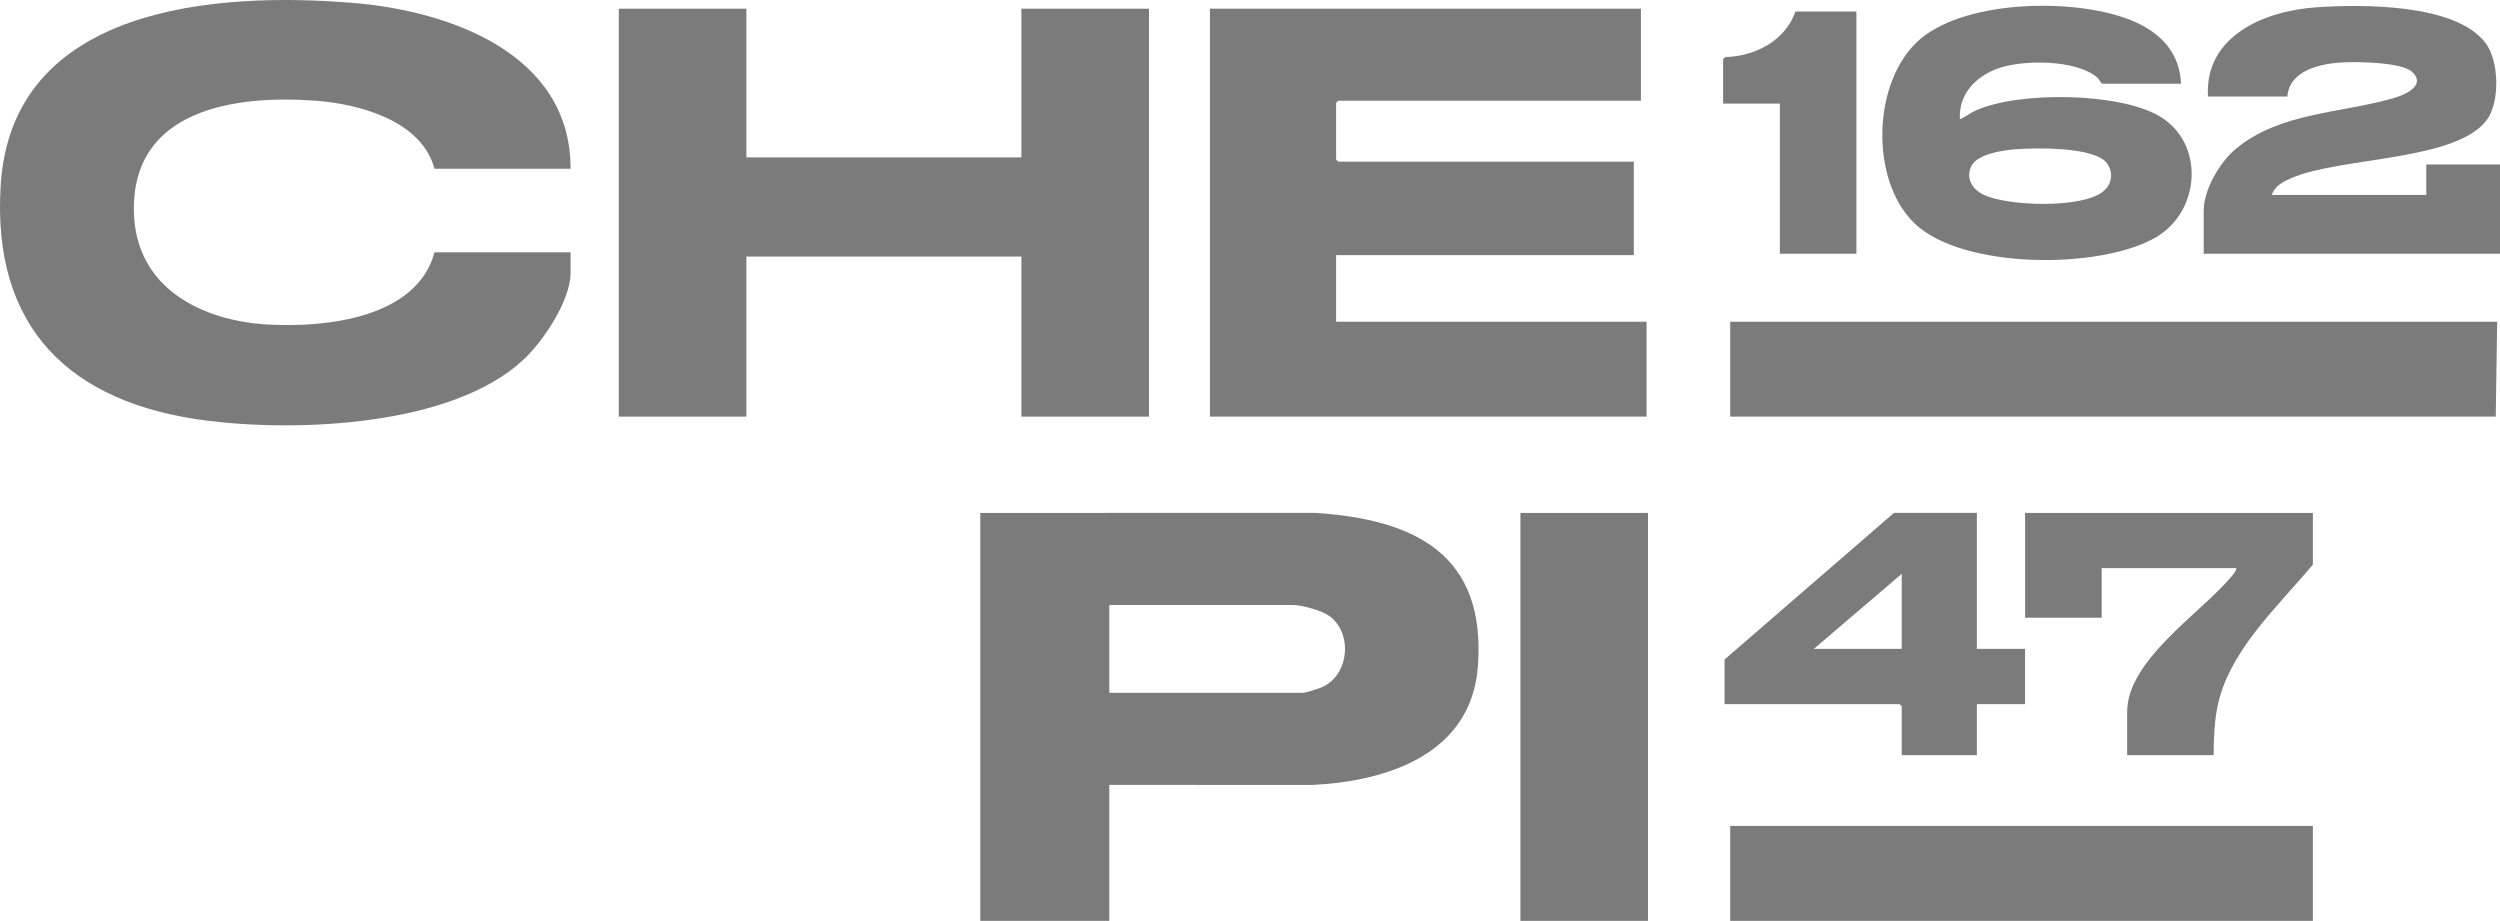
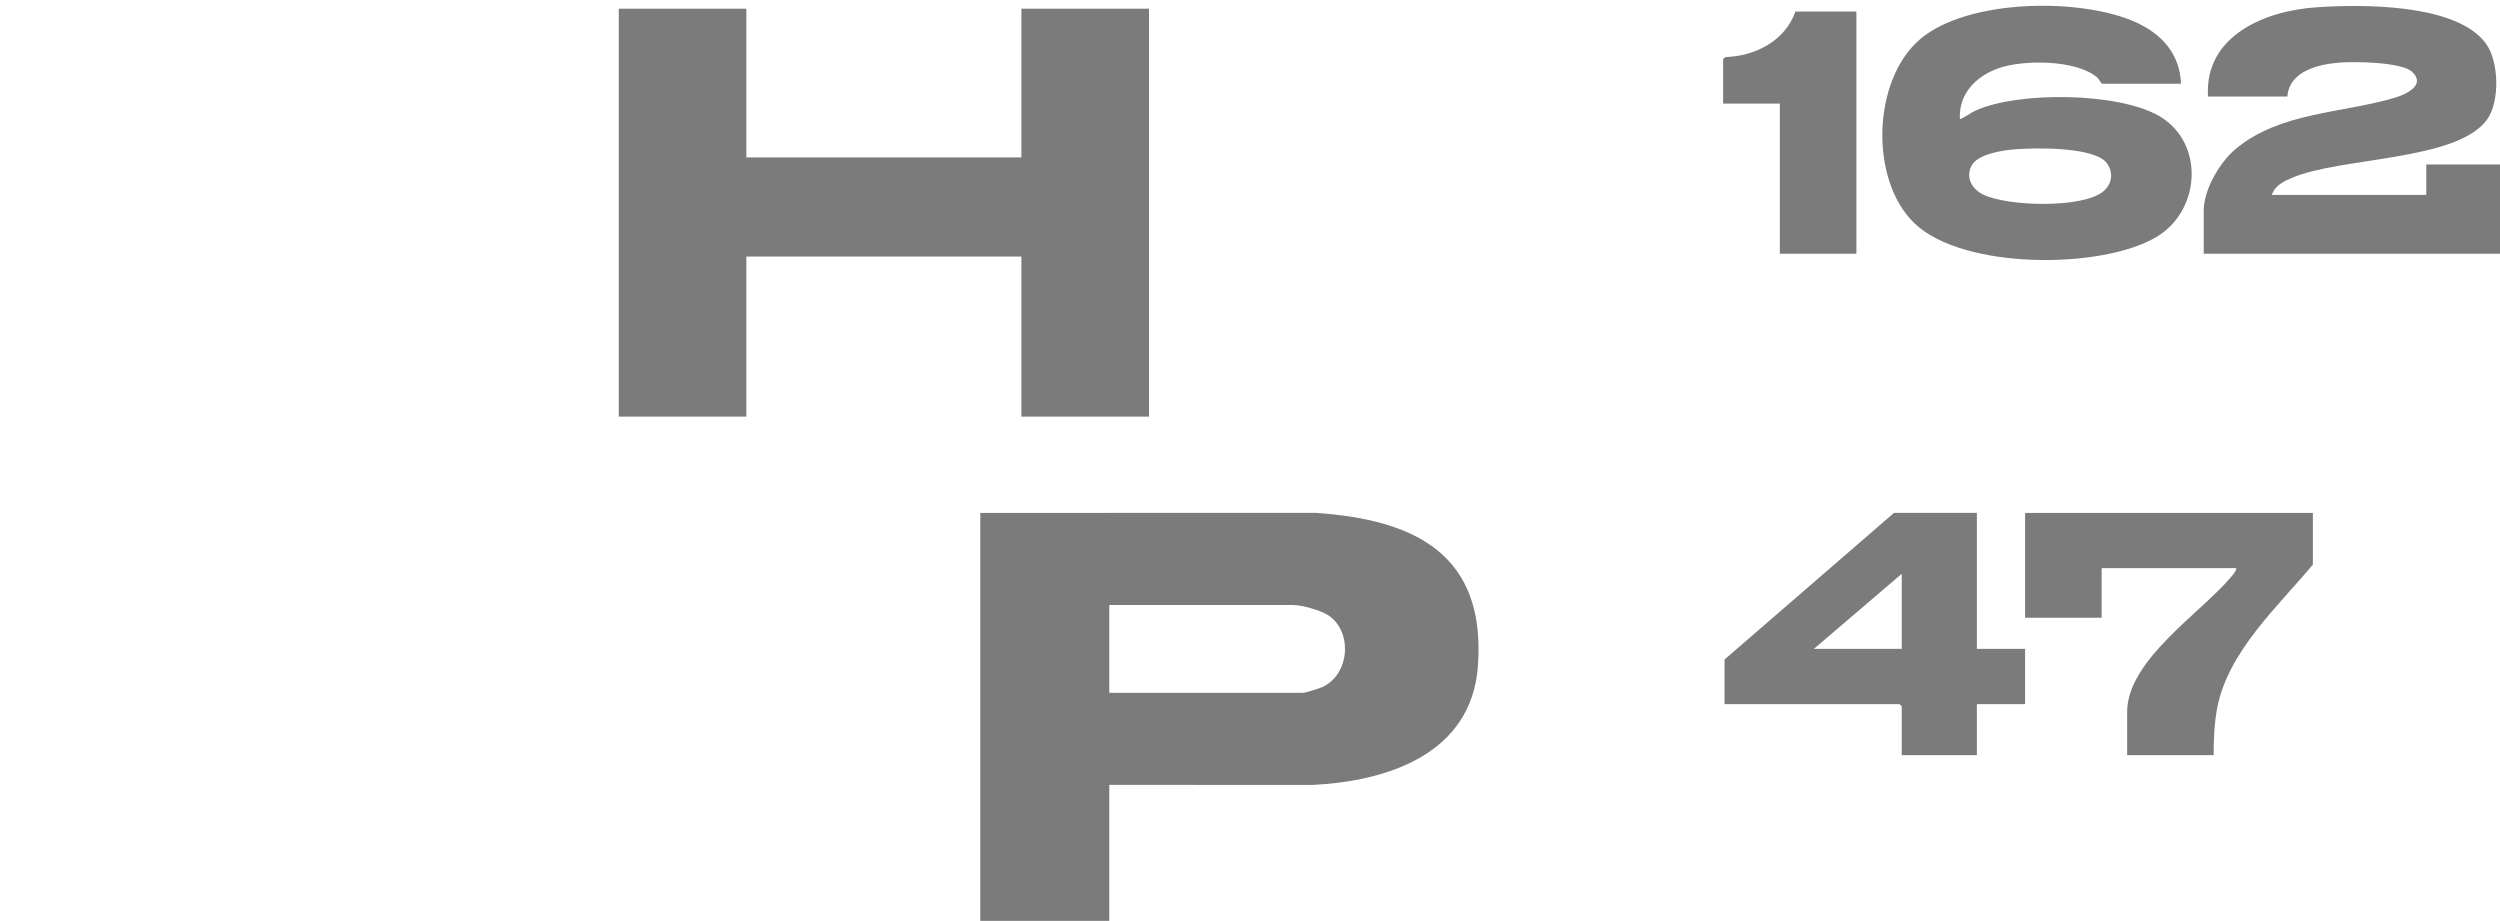
<svg xmlns="http://www.w3.org/2000/svg" id="Warstwa_2" data-name="Warstwa 2" width="1259.5" height="463.92" viewBox="0 0 1259.5 463.92">
  <defs>
    <style>
      .cls-1 {
        fill: #7b7b7b;
      }
    </style>
  </defs>
  <g id="Layer_1" data-name="Layer 1">
    <g>
-       <polygon class="cls-1" points="826.69 4.38 826.69 50.76 674.2 50.76 673.13 51.83 673.13 80.37 674.2 81.44 823.11 81.44 823.11 128.54 673.13 128.54 673.13 162.08 829.54 162.08 829.54 209.89 609.57 209.89 609.57 4.38 826.69 4.38" />
-       <path class="cls-1" d="M287.46,85.01h-68.56c-6.49-24.13-37.55-32.57-59.64-34.25-40.63-3.08-92.98,4.15-91.8,56.05.87,38.26,34.06,54.97,68.2,56.73,28.75,1.48,74.34-3.33,83.24-36.43h68.56v10.35c0,14-13.87,34.6-23.91,43.9-35.93,33.29-113,36.38-159.2,30.57C35.14,203.24-4.19,165.15.35,93.22,6.04,3.14,108.68-4.4,178.54,1.53c48.45,4.11,109.02,25.73,108.92,83.48Z" />
      <polygon class="cls-1" points="376.02 4.38 376.02 79.3 514.58 79.3 514.58 4.38 578.86 4.38 578.86 209.89 514.58 209.89 514.58 129.25 376.02 129.25 376.02 209.89 311.74 209.89 311.74 4.38 376.02 4.38" />
      <path class="cls-1" d="M558.86,395.42v68.5h-64.99v-205.51l168.94-.03c50.4,3.39,86,21.11,81.74,77.44-3.32,43.91-45.23,57.72-83.16,59.63l-102.52-.03ZM558.86,349.04h97.49c1.4,0,8.28-2.19,9.91-2.94,13.68-6.3,15.27-27.49,3.26-35.9-3.81-2.67-13.63-5.4-18.17-5.4h-92.49v44.24Z" />
-       <polygon class="cls-1" points="1258.07 162.08 1257.35 209.89 871.68 209.89 871.68 162.08 1258.07 162.08" />
-       <rect class="cls-1" x="871.68" y="416.11" width="293.54" height="47.81" />
      <path class="cls-1" d="M1098.8,42.2h-39.64c-.5,0-1.87-2.52-2.57-3.14-10.47-9.09-37.57-9.12-50.12-4.55-11.18,4.07-19.77,12.96-19.08,25.52,2.91-1.06,5.17-3.1,8.08-4.4,21.51-9.64,71.8-9.16,92.38,2.86,22.99,13.43,20.9,47.66-1.43,60.9-27.79,16.48-97.58,16.51-121.91-6.88-22.77-21.9-21.27-72.2,2.87-92.79,23.96-20.44,81.61-21.02,109.05-8.32,13.03,6.03,21.77,15.94,22.38,30.81ZM1015.09,75.23c-6.24.51-19.17,2.36-22.04,8.66-2.7,5.92.56,11.38,5.99,14.09,11.97,5.99,50.34,7.21,60.72-1.67,4.22-3.6,5.06-9.14,1.91-13.81-5.92-8.75-36.79-8.07-46.58-7.27Z" />
      <path class="cls-1" d="M1222.36,82.87h37.14v44.96h-149.27v-21.76c0-10.56,8.14-24.38,16.09-31.02,22.43-18.74,54.1-17.95,80.49-25.91,5.41-1.63,15.56-6.38,8.38-12.97-5.37-4.93-28.59-5.2-36.02-4.67-10.78.76-25.76,4.11-26.79,17.12h-40c-1.8-30.65,28.76-43.21,54.64-44.95,22.82-1.53,70.39-2.01,85.34,18.19,6.65,8.99,7.18,29.34.59,38.41-15.26,21-73.53,18.71-98.43,29.39-4.25,1.82-8.42,3.91-9.99,8.56h77.82v-15.35Z" />
-       <rect class="cls-1" x="765.98" y="258.41" width="64.28" height="205.51" />
      <path class="cls-1" d="M995.95,258.41v68.5h24.28v27.83h-24.28v25.69h-37.85v-24.62l-1.07-1.07h-88.2v-22.48l85.35-73.86h41.78ZM958.1,326.91v-37.82l-44.28,37.82h44.28Z" />
      <path class="cls-1" d="M1165.22,258.41v26.05c-17.78,21.3-42.84,43.92-48.23,72.4-1.44,7.62-1.73,15.84-1.76,23.57h-43.57v-21.76c0-26.12,37.15-49.88,52.16-67.77,1.08-1.29,2.7-2.9,2.84-4.66h-67.85v24.98h-38.57v-52.81h144.98Z" />
      <path class="cls-1" d="M935.25,5.8v122.02h-38.57V52.19h-28.57v-22.48l1.18-.96c15.03-.46,30.12-8.23,35.24-22.94h30.71Z" />
    </g>
  </g>
</svg>